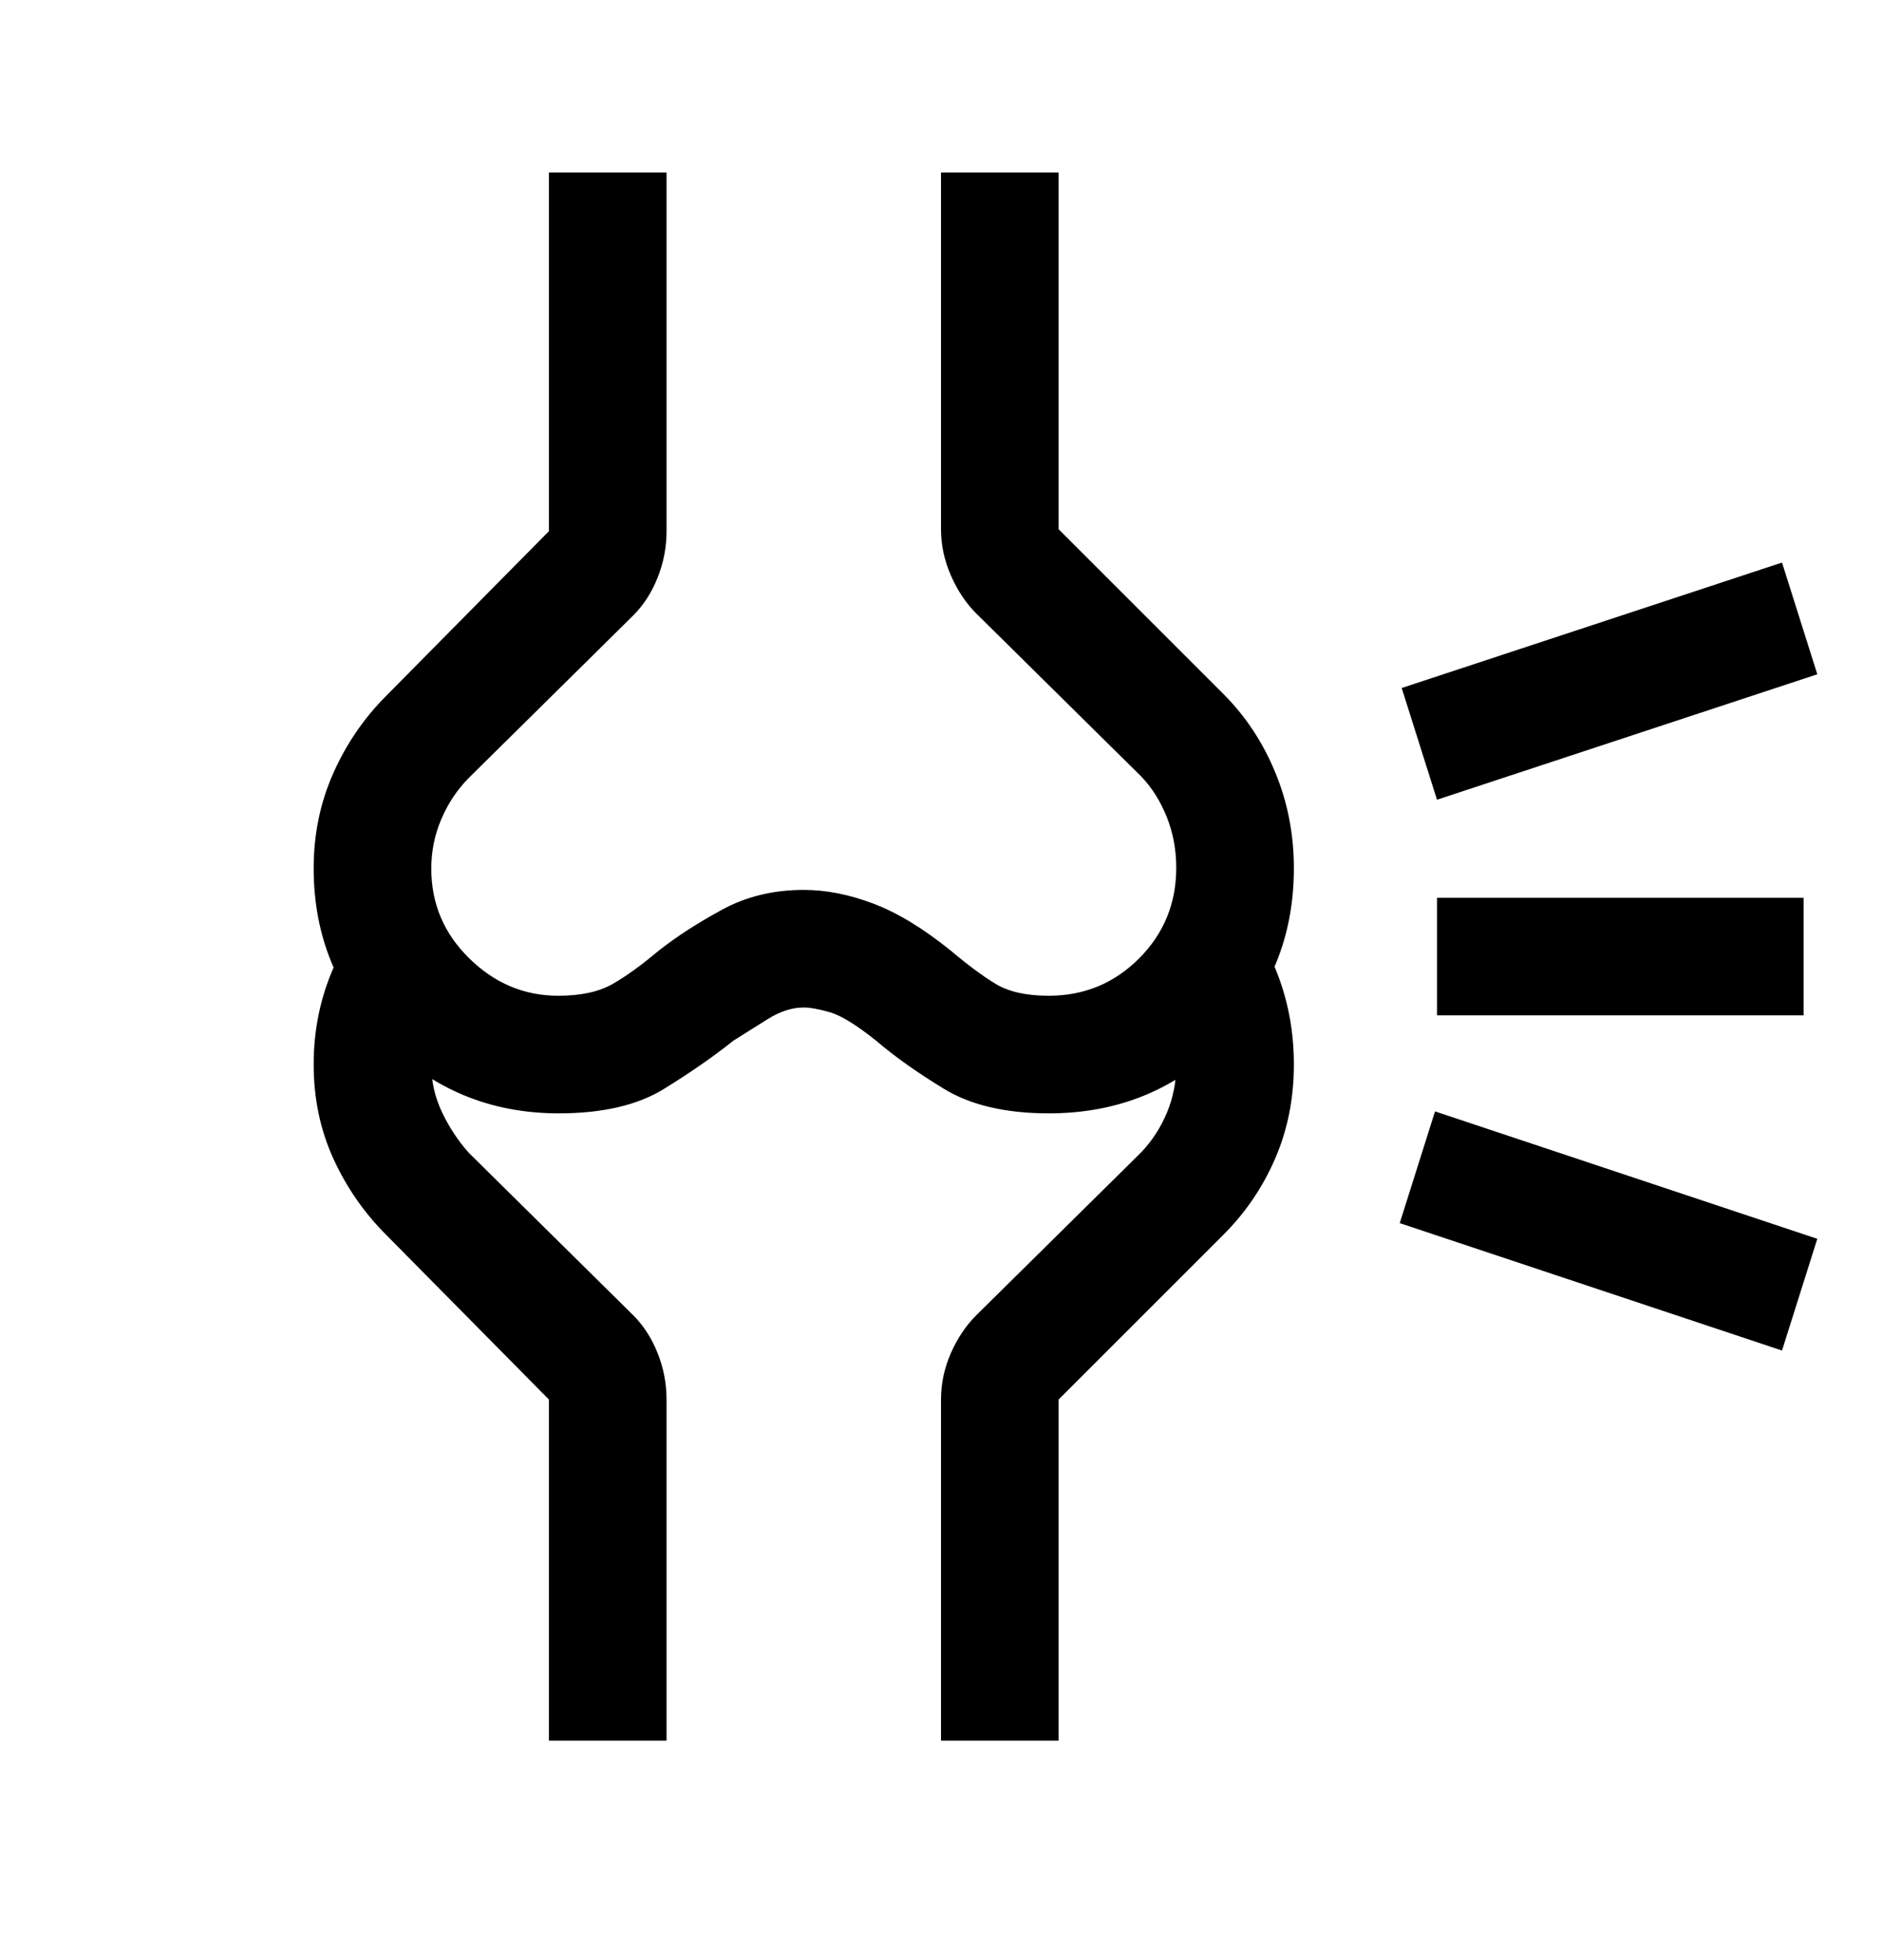
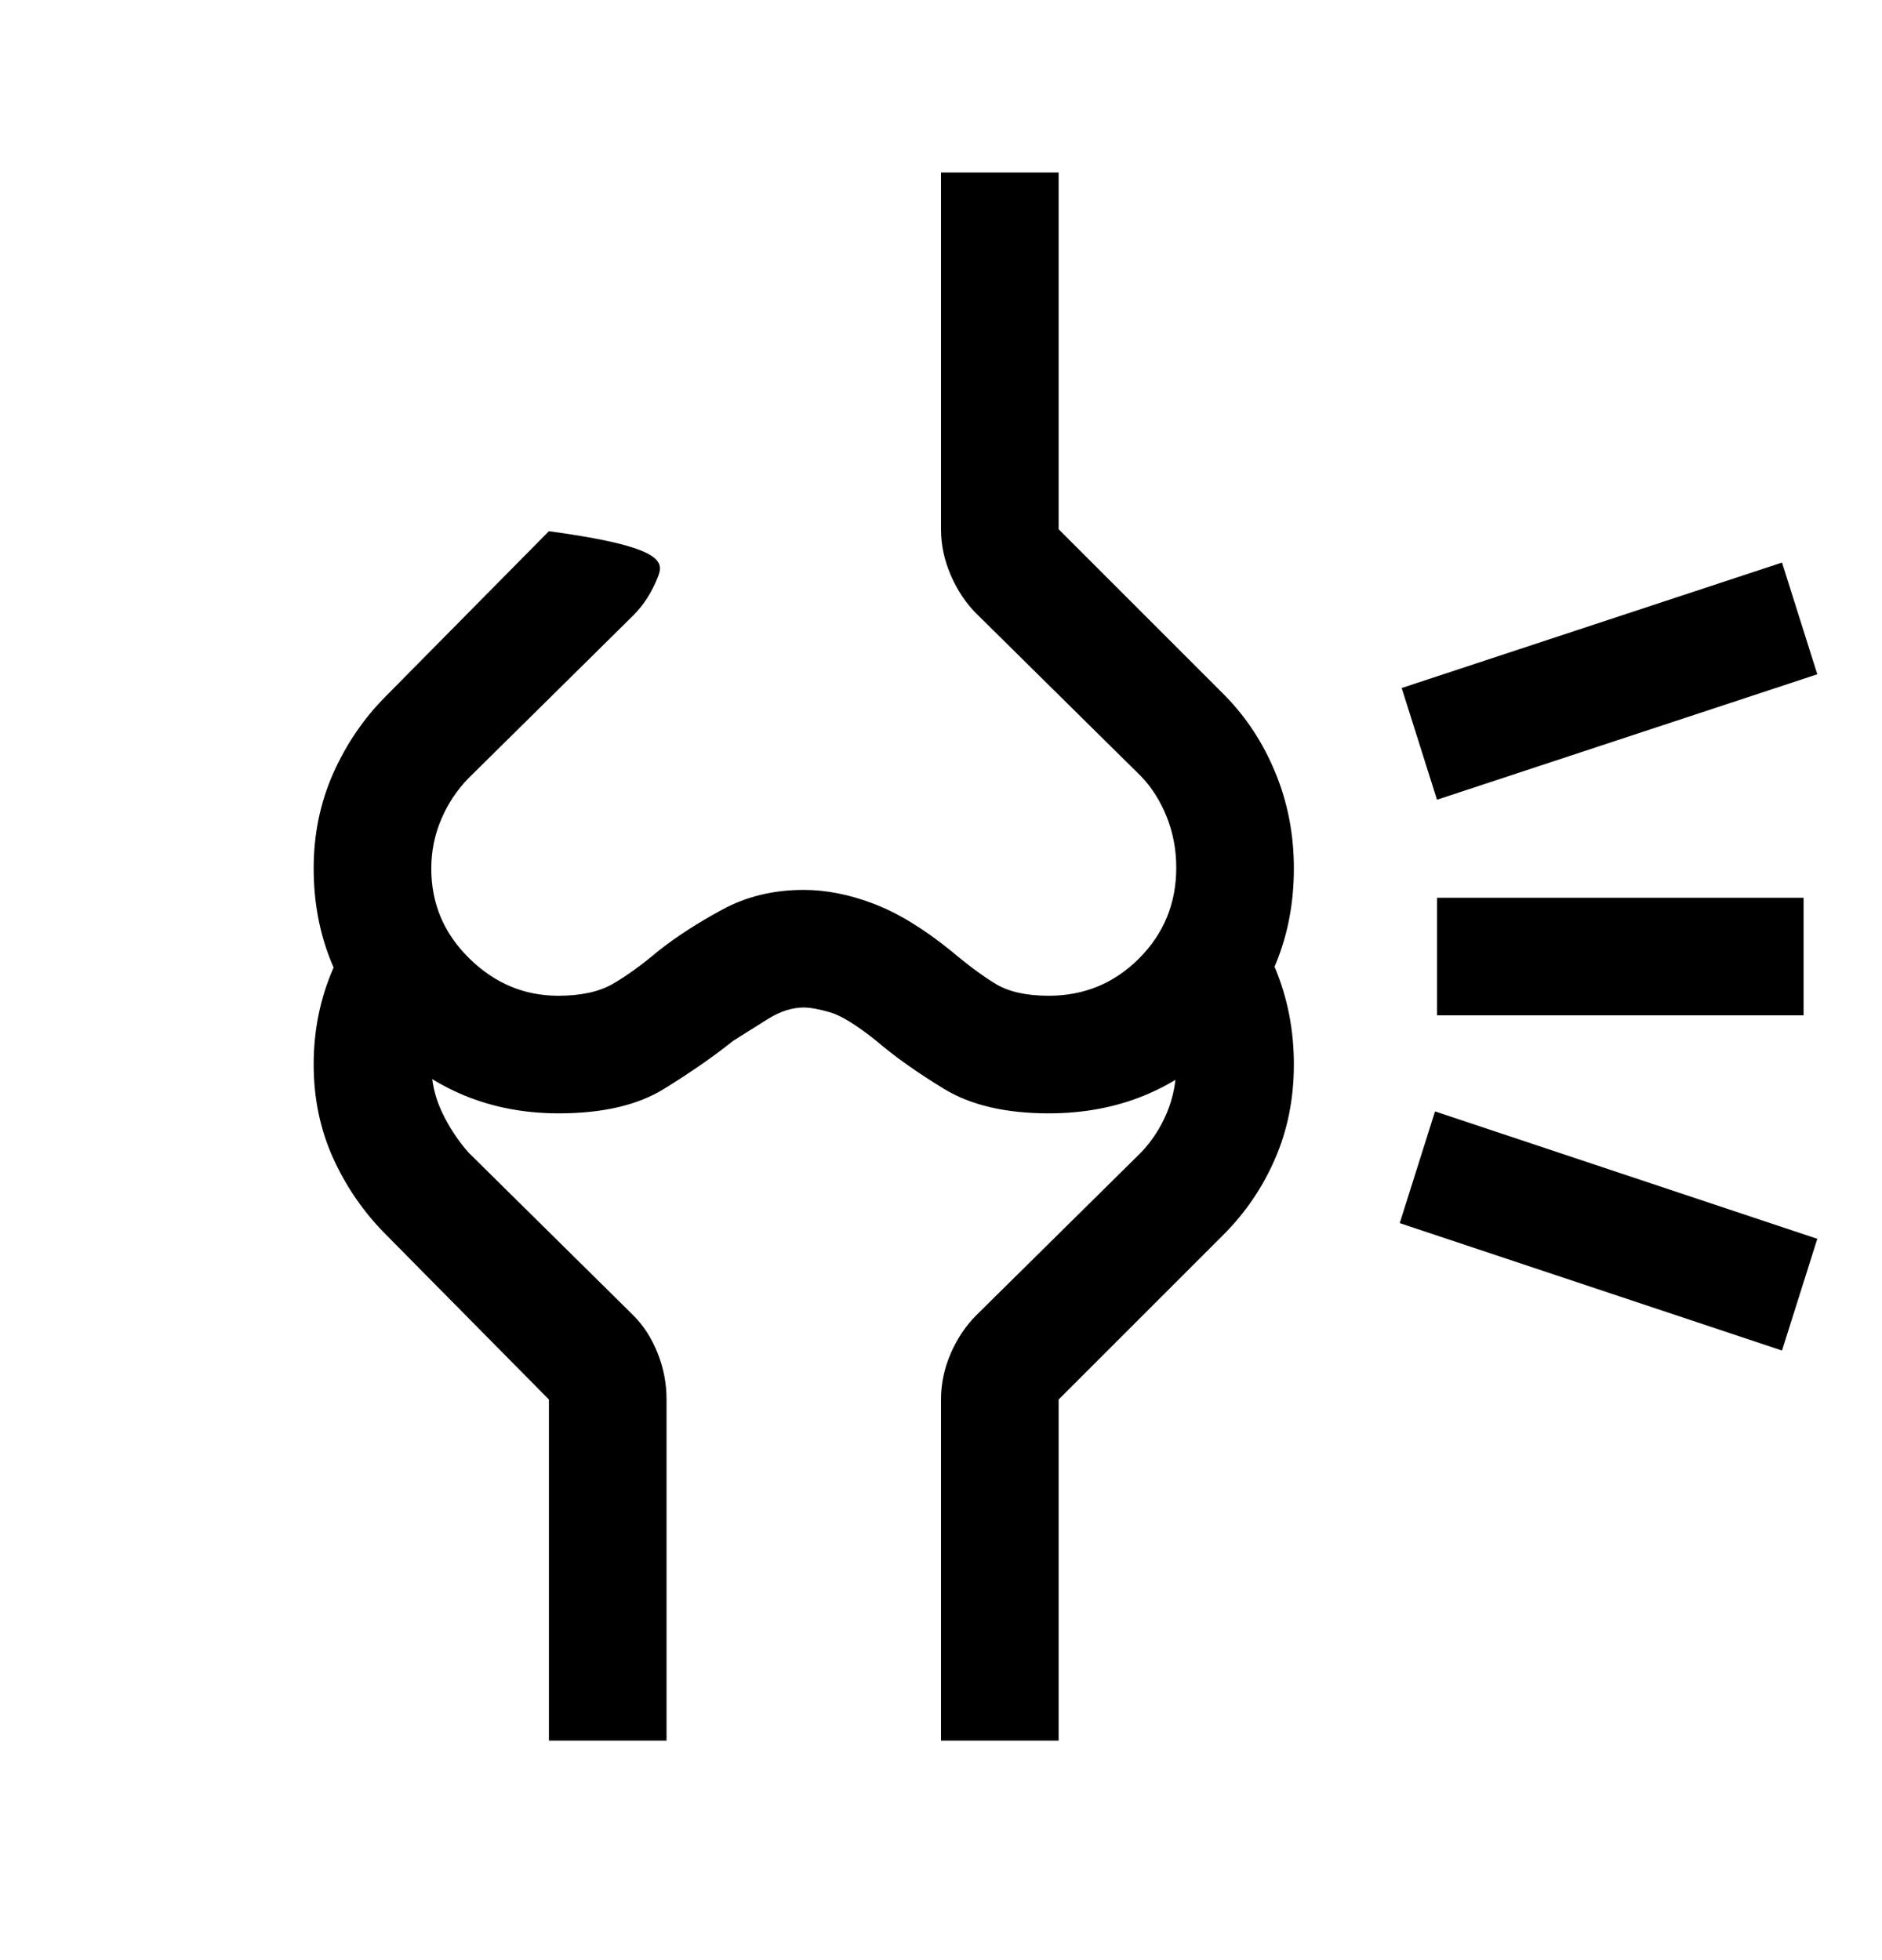
<svg xmlns="http://www.w3.org/2000/svg" width="24" height="25" viewBox="0 0 24 25" fill="none">
-   <path d="M22.725 17.225L17.85 15.6L18.3 14.175L23.175 15.8L22.725 17.225ZM23 12.95H18.325V11.45H23V12.95ZM23.175 8.6L18.325 10.2L17.875 8.775L22.725 7.175L23.175 8.6ZM7.125 14.2C6.258 14.2 5.521 13.896 4.912 13.287C4.304 12.679 4 11.942 4 11.075C4 10.642 4.083 10.238 4.25 9.862C4.417 9.487 4.642 9.158 4.925 8.875L7 6.775V2.2H8.5V6.775C8.5 6.978 8.463 7.174 8.387 7.365C8.312 7.555 8.208 7.717 8.075 7.85L5.975 9.925C5.829 10.074 5.713 10.248 5.628 10.447C5.543 10.645 5.5 10.856 5.5 11.079C5.5 11.527 5.662 11.908 5.986 12.225C6.309 12.542 6.687 12.7 7.119 12.7C7.406 12.7 7.638 12.65 7.812 12.55C7.987 12.45 8.183 12.308 8.4 12.125C8.633 11.942 8.904 11.767 9.213 11.6C9.521 11.433 9.867 11.35 10.25 11.35C10.533 11.35 10.829 11.408 11.137 11.525C11.446 11.642 11.775 11.842 12.125 12.125C12.342 12.308 12.533 12.45 12.699 12.55C12.865 12.65 13.09 12.7 13.374 12.7C13.825 12.7 14.208 12.542 14.525 12.225C14.842 11.908 15 11.522 15 11.067C15 10.839 14.96 10.623 14.879 10.42C14.798 10.217 14.688 10.043 14.55 9.9L12.45 7.825C12.317 7.692 12.208 7.529 12.125 7.337C12.042 7.146 12 6.95 12 6.75V2.2H13.5V6.75L15.6 8.85C15.883 9.133 16.104 9.467 16.262 9.85C16.421 10.233 16.5 10.642 16.5 11.075C16.5 11.942 16.2 12.679 15.6 13.287C15 13.896 14.258 14.2 13.375 14.2C12.825 14.2 12.379 14.096 12.037 13.887C11.696 13.679 11.408 13.475 11.175 13.275C10.925 13.075 10.729 12.954 10.588 12.912C10.446 12.871 10.333 12.85 10.25 12.85C10.1 12.85 9.946 12.9 9.787 13C9.629 13.1 9.483 13.192 9.35 13.275C9.1 13.475 8.806 13.679 8.469 13.887C8.132 14.096 7.684 14.2 7.125 14.2ZM12 22.2V17.85C12 17.647 12.042 17.451 12.125 17.26C12.208 17.07 12.317 16.908 12.45 16.775L14.55 14.7C14.688 14.556 14.798 14.388 14.879 14.196C14.96 14.004 15 13.801 15 13.585C15 13.345 14.96 13.125 14.879 12.925C14.798 12.725 14.688 12.55 14.55 12.4L15.6 11.35C15.883 11.633 16.104 11.967 16.262 12.35C16.421 12.733 16.5 13.142 16.5 13.575C16.5 14.008 16.421 14.408 16.262 14.775C16.104 15.142 15.883 15.467 15.6 15.75L13.5 17.85V22.2H12ZM7 22.2V17.85L4.925 15.75C4.642 15.467 4.417 15.142 4.25 14.775C4.083 14.408 4 14.008 4 13.575C4 13.142 4.083 12.733 4.25 12.35C4.417 11.967 4.642 11.633 4.925 11.35L5.975 12.4C5.825 12.567 5.708 12.745 5.625 12.936C5.542 13.126 5.5 13.341 5.5 13.579C5.5 13.793 5.546 13.996 5.638 14.188C5.729 14.379 5.842 14.55 5.975 14.7L8.075 16.775C8.208 16.908 8.312 17.07 8.387 17.26C8.463 17.451 8.5 17.647 8.5 17.85V22.2H7Z" fill="black" />
+   <path d="M22.725 17.225L17.85 15.6L18.3 14.175L23.175 15.8L22.725 17.225ZM23 12.95H18.325V11.45H23V12.95ZM23.175 8.6L18.325 10.2L17.875 8.775L22.725 7.175L23.175 8.6ZM7.125 14.2C6.258 14.2 5.521 13.896 4.912 13.287C4.304 12.679 4 11.942 4 11.075C4 10.642 4.083 10.238 4.25 9.862C4.417 9.487 4.642 9.158 4.925 8.875L7 6.775V2.2V6.775C8.5 6.978 8.463 7.174 8.387 7.365C8.312 7.555 8.208 7.717 8.075 7.85L5.975 9.925C5.829 10.074 5.713 10.248 5.628 10.447C5.543 10.645 5.5 10.856 5.5 11.079C5.5 11.527 5.662 11.908 5.986 12.225C6.309 12.542 6.687 12.7 7.119 12.7C7.406 12.7 7.638 12.65 7.812 12.55C7.987 12.45 8.183 12.308 8.4 12.125C8.633 11.942 8.904 11.767 9.213 11.6C9.521 11.433 9.867 11.35 10.25 11.35C10.533 11.35 10.829 11.408 11.137 11.525C11.446 11.642 11.775 11.842 12.125 12.125C12.342 12.308 12.533 12.45 12.699 12.55C12.865 12.65 13.09 12.7 13.374 12.7C13.825 12.7 14.208 12.542 14.525 12.225C14.842 11.908 15 11.522 15 11.067C15 10.839 14.96 10.623 14.879 10.42C14.798 10.217 14.688 10.043 14.55 9.9L12.45 7.825C12.317 7.692 12.208 7.529 12.125 7.337C12.042 7.146 12 6.95 12 6.75V2.2H13.5V6.75L15.6 8.85C15.883 9.133 16.104 9.467 16.262 9.85C16.421 10.233 16.5 10.642 16.5 11.075C16.5 11.942 16.2 12.679 15.6 13.287C15 13.896 14.258 14.2 13.375 14.2C12.825 14.2 12.379 14.096 12.037 13.887C11.696 13.679 11.408 13.475 11.175 13.275C10.925 13.075 10.729 12.954 10.588 12.912C10.446 12.871 10.333 12.85 10.25 12.85C10.1 12.85 9.946 12.9 9.787 13C9.629 13.1 9.483 13.192 9.35 13.275C9.1 13.475 8.806 13.679 8.469 13.887C8.132 14.096 7.684 14.2 7.125 14.2ZM12 22.2V17.85C12 17.647 12.042 17.451 12.125 17.26C12.208 17.07 12.317 16.908 12.45 16.775L14.55 14.7C14.688 14.556 14.798 14.388 14.879 14.196C14.96 14.004 15 13.801 15 13.585C15 13.345 14.96 13.125 14.879 12.925C14.798 12.725 14.688 12.55 14.55 12.4L15.6 11.35C15.883 11.633 16.104 11.967 16.262 12.35C16.421 12.733 16.5 13.142 16.5 13.575C16.5 14.008 16.421 14.408 16.262 14.775C16.104 15.142 15.883 15.467 15.6 15.75L13.5 17.85V22.2H12ZM7 22.2V17.85L4.925 15.75C4.642 15.467 4.417 15.142 4.25 14.775C4.083 14.408 4 14.008 4 13.575C4 13.142 4.083 12.733 4.25 12.35C4.417 11.967 4.642 11.633 4.925 11.35L5.975 12.4C5.825 12.567 5.708 12.745 5.625 12.936C5.542 13.126 5.5 13.341 5.5 13.579C5.5 13.793 5.546 13.996 5.638 14.188C5.729 14.379 5.842 14.55 5.975 14.7L8.075 16.775C8.208 16.908 8.312 17.07 8.387 17.26C8.463 17.451 8.5 17.647 8.5 17.85V22.2H7Z" fill="black" />
</svg>